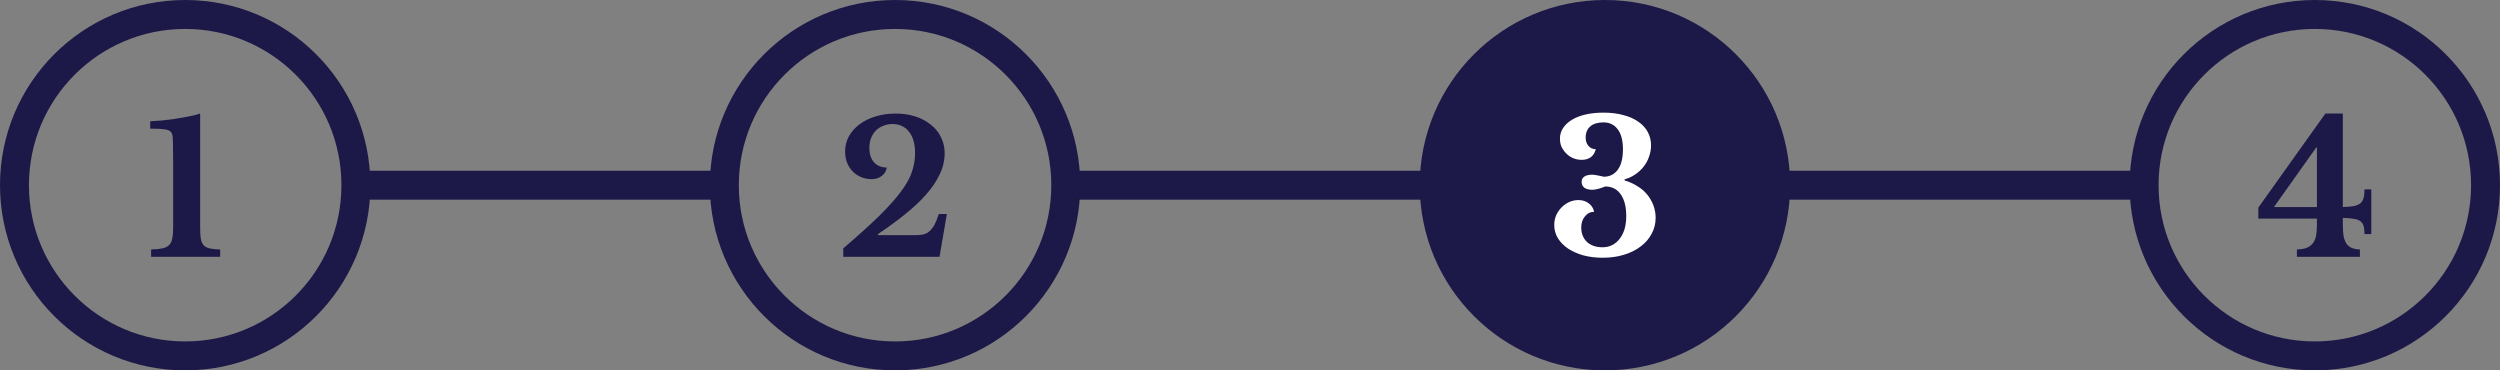
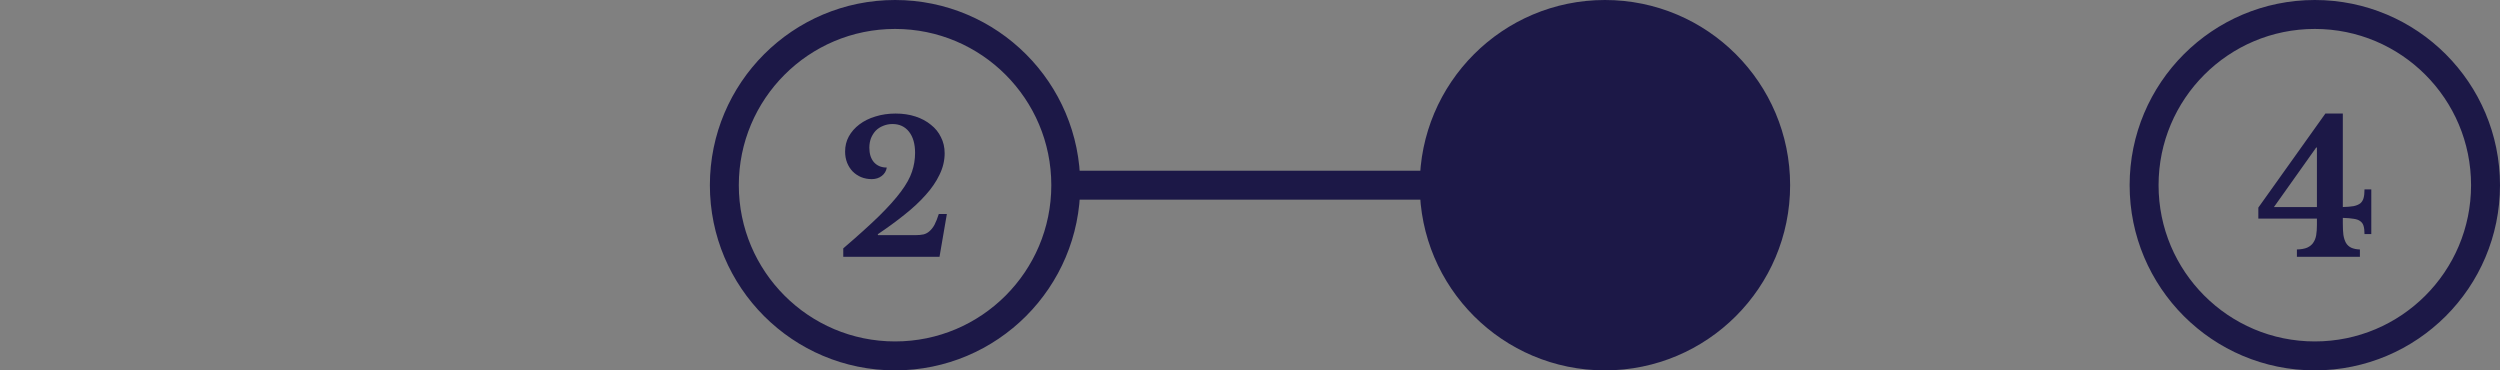
<svg xmlns="http://www.w3.org/2000/svg" width="864" height="128" viewBox="0 0 864 128" fill="none">
  <rect x="0" y="0" width="864" height="128" fill="#808080" stroke="none" />
  <g clip-path="url(#clip0_2058_7536)">
-     <circle cx="64" cy="64" r="59" stroke="#1C1847" stroke-width="10" />
-     <path d="M69.174 78.346C69.174 79.996 69.237 81.329 69.364 82.345C69.533 83.319 69.85 84.101 70.316 84.694C70.824 85.244 71.522 85.625 72.411 85.837C73.342 86.048 74.569 86.175 76.093 86.217V88.757H52.225V86.217C53.875 86.175 55.187 86.048 56.16 85.837C57.176 85.583 57.938 85.202 58.446 84.694C58.996 84.144 59.355 83.403 59.525 82.472C59.736 81.499 59.842 80.272 59.842 78.79V55.748C59.842 53.293 59.821 51.262 59.779 49.654C59.779 48.046 59.694 46.988 59.525 46.48C59.271 45.549 58.53 44.978 57.303 44.766C56.118 44.554 54.32 44.449 51.907 44.449V41.91C53.05 41.867 54.362 41.783 55.843 41.656C57.367 41.486 58.911 41.296 60.477 41.084C62.085 40.831 63.651 40.555 65.174 40.259C66.698 39.963 68.031 39.624 69.174 39.243V78.346Z" fill="#1C1847" />
-     <path fill-rule="evenodd" clip-rule="evenodd" d="M247.333 69H126V59H247.333V69Z" fill="#1C1847" />
    <circle cx="309.333" cy="64" r="59" stroke="#1C1847" stroke-width="10" />
    <path d="M303.43 81.266H316.379C317.437 81.266 318.368 81.181 319.172 81.012C319.976 80.8 320.675 80.42 321.267 79.87C321.902 79.319 322.473 78.579 322.981 77.648C323.489 76.674 323.976 75.447 324.441 73.966H327.234L324.695 88.757H291.432V85.837C296.468 81.52 300.594 77.796 303.811 74.664C307.027 71.49 309.545 68.676 311.365 66.222C313.227 63.725 314.496 61.44 315.173 59.366C315.893 57.25 316.252 55.071 316.252 52.828C316.252 49.739 315.554 47.305 314.158 45.528C312.761 43.751 310.857 42.862 308.445 42.862C307.302 42.862 306.223 43.073 305.207 43.497C304.234 43.877 303.388 44.428 302.668 45.147C301.991 45.866 301.441 46.734 301.018 47.75C300.637 48.765 300.446 49.865 300.446 51.05C300.446 53.166 300.975 54.838 302.033 56.065C303.134 57.292 304.615 57.906 306.477 57.906C306.265 59.133 305.673 60.107 304.699 60.826C303.768 61.545 302.626 61.905 301.272 61.905C299.96 61.905 298.732 61.672 297.59 61.207C296.49 60.742 295.516 60.086 294.67 59.239C293.866 58.393 293.231 57.398 292.766 56.256C292.3 55.071 292.067 53.78 292.067 52.383C292.067 50.479 292.49 48.744 293.337 47.178C294.226 45.57 295.453 44.174 297.019 42.989C298.584 41.804 300.425 40.894 302.541 40.259C304.699 39.582 307.027 39.243 309.524 39.243C312.021 39.243 314.306 39.582 316.379 40.259C318.453 40.936 320.23 41.889 321.712 43.116C323.235 44.301 324.399 45.739 325.203 47.432C326.049 49.083 326.472 50.923 326.472 52.955C326.472 55.494 325.88 57.97 324.695 60.382C323.552 62.794 321.944 65.143 319.871 67.428C317.839 69.713 315.406 71.977 312.571 74.22C309.778 76.463 306.71 78.706 303.366 80.949L303.43 81.266Z" fill="#1C1847" />
    <path fill-rule="evenodd" clip-rule="evenodd" d="M492.667 69H371.333V59H492.667V69Z" fill="#1C1847" />
    <circle cx="554.667" cy="64" r="64" fill="#1C1847" />
-     <path d="M562.03 74.728C562.03 71.469 561.395 68.951 560.126 67.174C558.856 65.354 557.079 64.444 554.794 64.444C553.947 64.783 553.122 65.058 552.318 65.27C551.556 65.481 550.9 65.587 550.35 65.587C549.165 65.587 548.234 65.354 547.557 64.889C546.922 64.381 546.605 63.683 546.605 62.794C546.605 62.032 546.922 61.44 547.557 61.017C548.192 60.593 549.081 60.382 550.223 60.382C550.816 60.382 551.472 60.466 552.191 60.636C552.953 60.763 553.63 60.911 554.222 61.08C556.254 61.08 557.862 60.297 559.047 58.731C560.274 57.123 560.888 54.732 560.888 51.558C560.888 48.511 560.274 46.205 559.047 44.639C557.862 43.073 556.233 42.291 554.159 42.291C552.212 42.291 550.689 42.756 549.589 43.687C548.531 44.618 548.002 45.909 548.002 47.559C548.002 48.702 548.319 49.654 548.954 50.416C549.631 51.177 550.477 51.558 551.493 51.558C551.239 52.701 550.689 53.611 549.842 54.288C548.996 54.923 547.917 55.24 546.605 55.24C545.589 55.24 544.616 55.05 543.685 54.669C542.796 54.288 542.014 53.759 541.336 53.082C540.659 52.405 540.109 51.643 539.686 50.797C539.305 49.908 539.115 48.956 539.115 47.94C539.115 46.586 539.474 45.359 540.194 44.258C540.913 43.158 541.929 42.206 543.241 41.402C544.595 40.598 546.182 39.984 548.002 39.561C549.864 39.138 551.937 38.926 554.222 38.926C556.719 38.926 558.962 39.201 560.951 39.751C562.982 40.259 564.718 41.021 566.156 42.037C567.595 43.01 568.695 44.195 569.457 45.591C570.219 46.988 570.6 48.532 570.6 50.225C570.6 51.58 570.367 52.891 569.902 54.161C569.478 55.431 568.844 56.594 567.997 57.652C567.193 58.668 566.22 59.556 565.077 60.318C563.977 61.08 562.771 61.63 561.459 61.969V62.35C563.067 62.815 564.527 63.471 565.839 64.317C567.193 65.121 568.336 66.095 569.267 67.237C570.198 68.38 570.917 69.628 571.425 70.983C571.933 72.337 572.187 73.776 572.187 75.299C572.187 77.288 571.721 79.129 570.79 80.822C569.902 82.514 568.632 83.974 566.982 85.202C565.373 86.429 563.448 87.381 561.205 88.058C559.004 88.735 556.571 89.074 553.905 89.074C551.493 89.074 549.25 88.799 547.176 88.249C545.145 87.656 543.389 86.873 541.908 85.9C540.427 84.884 539.263 83.699 538.416 82.345C537.57 80.949 537.147 79.425 537.147 77.775C537.147 76.59 537.358 75.49 537.782 74.474C538.247 73.416 538.861 72.506 539.622 71.744C540.384 70.94 541.273 70.305 542.289 69.84C543.304 69.374 544.383 69.142 545.526 69.142C546.922 69.142 548.107 69.523 549.081 70.284C550.054 71.004 550.668 71.977 550.922 73.204C549.652 73.204 548.594 73.733 547.748 74.791C546.901 75.807 546.478 77.076 546.478 78.6C546.478 80.674 547.134 82.345 548.446 83.615C549.8 84.842 551.599 85.456 553.842 85.456C556.254 85.456 558.222 84.482 559.745 82.536C561.269 80.589 562.03 77.986 562.03 74.728Z" fill="white" />
-     <path fill-rule="evenodd" clip-rule="evenodd" d="M738 69H616.667V59H738V69Z" fill="#1C1847" />
    <circle cx="800" cy="64" r="59" stroke="#1C1847" stroke-width="10" />
    <path d="M780.48 71.744L803.65 39.243H809.68V71.554C811.204 71.512 812.452 71.406 813.426 71.237C814.399 71.025 815.161 70.707 815.711 70.284C816.261 69.819 816.642 69.205 816.853 68.444C817.065 67.682 817.171 66.687 817.171 65.46H819.519V80.885H817.171C817.171 79.743 817.065 78.812 816.853 78.092C816.642 77.373 816.261 76.823 815.711 76.442C815.161 76.019 814.399 75.743 813.426 75.617C812.452 75.447 811.204 75.341 809.68 75.299V77.267C809.68 78.748 809.744 80.039 809.871 81.139C810.04 82.239 810.336 83.17 810.76 83.932C811.183 84.651 811.775 85.202 812.537 85.583C813.341 85.963 814.357 86.175 815.584 86.217V88.757H793.811V86.217C795.292 86.175 796.477 85.963 797.366 85.583C798.297 85.159 798.995 84.588 799.46 83.869C799.968 83.149 800.307 82.282 800.476 81.266C800.645 80.25 800.73 79.066 800.73 77.711V75.553H780.48V71.744ZM800.73 50.987H800.476L785.876 71.554H800.73V50.987Z" fill="#1C1847" />
  </g>
  <defs>
    <clipPath id="clip0_2058_7536">
      <rect width="864" height="128" fill="white" />
    </clipPath>
  </defs>
</svg>